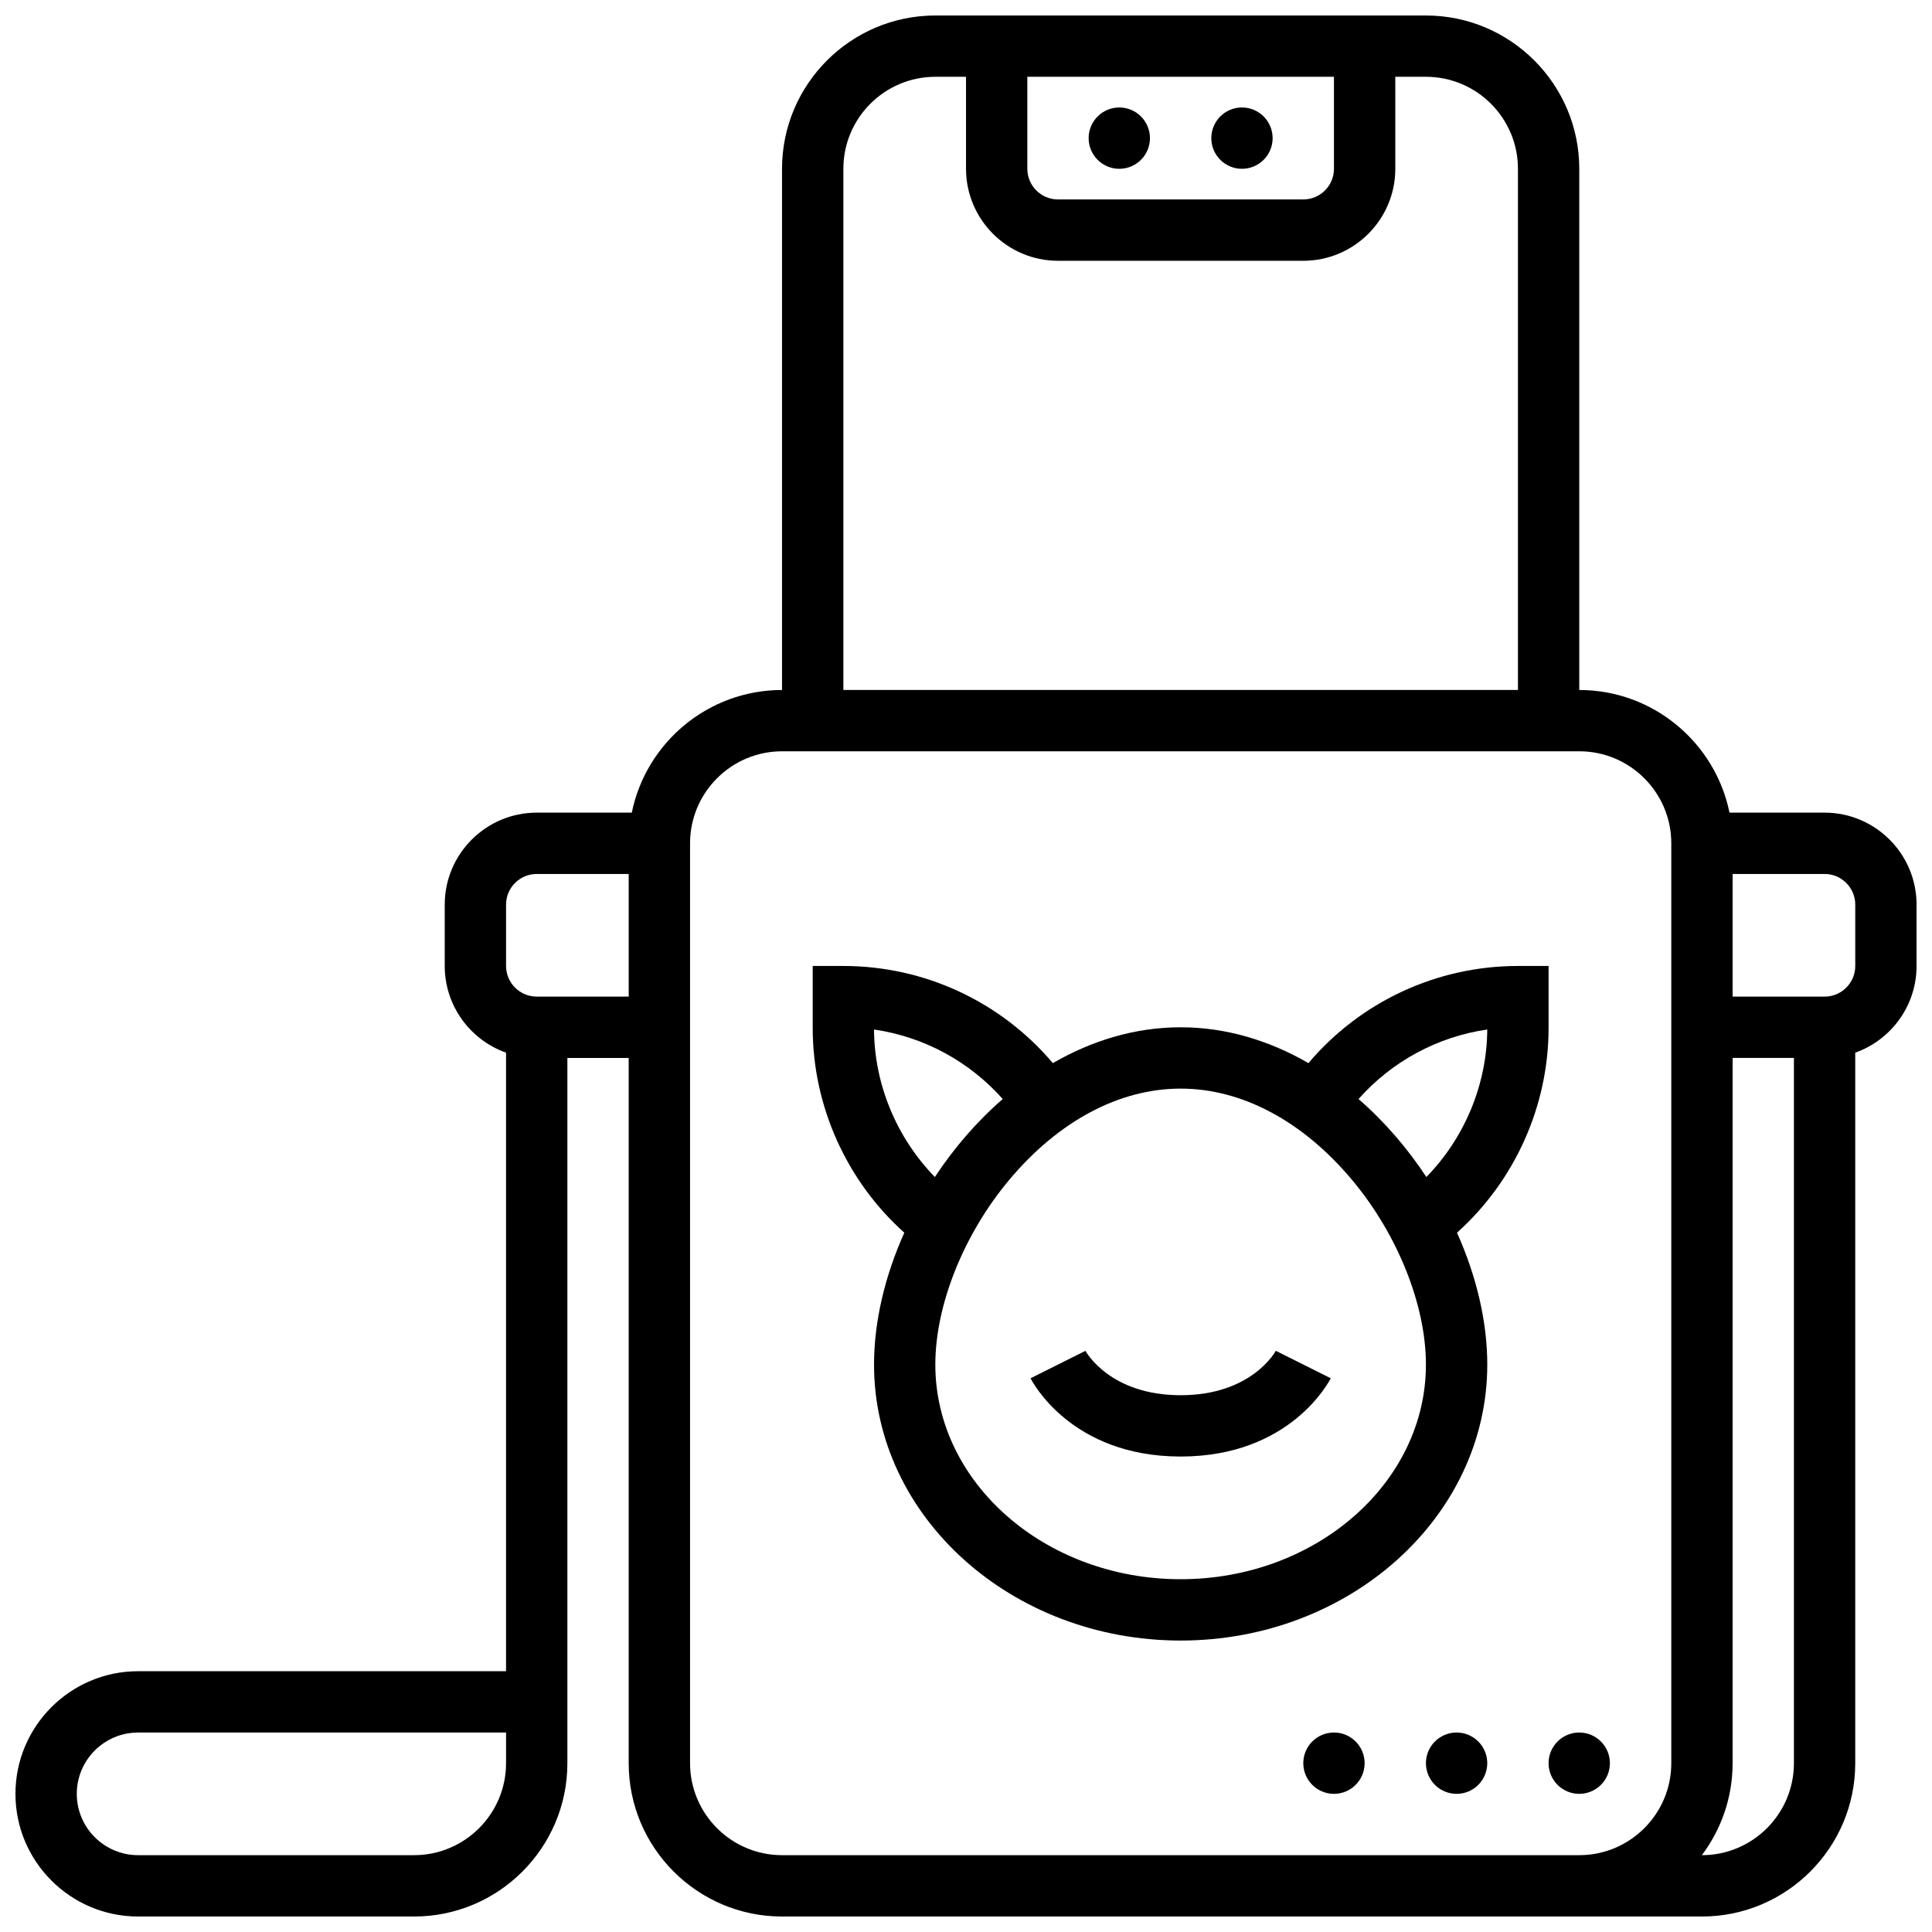
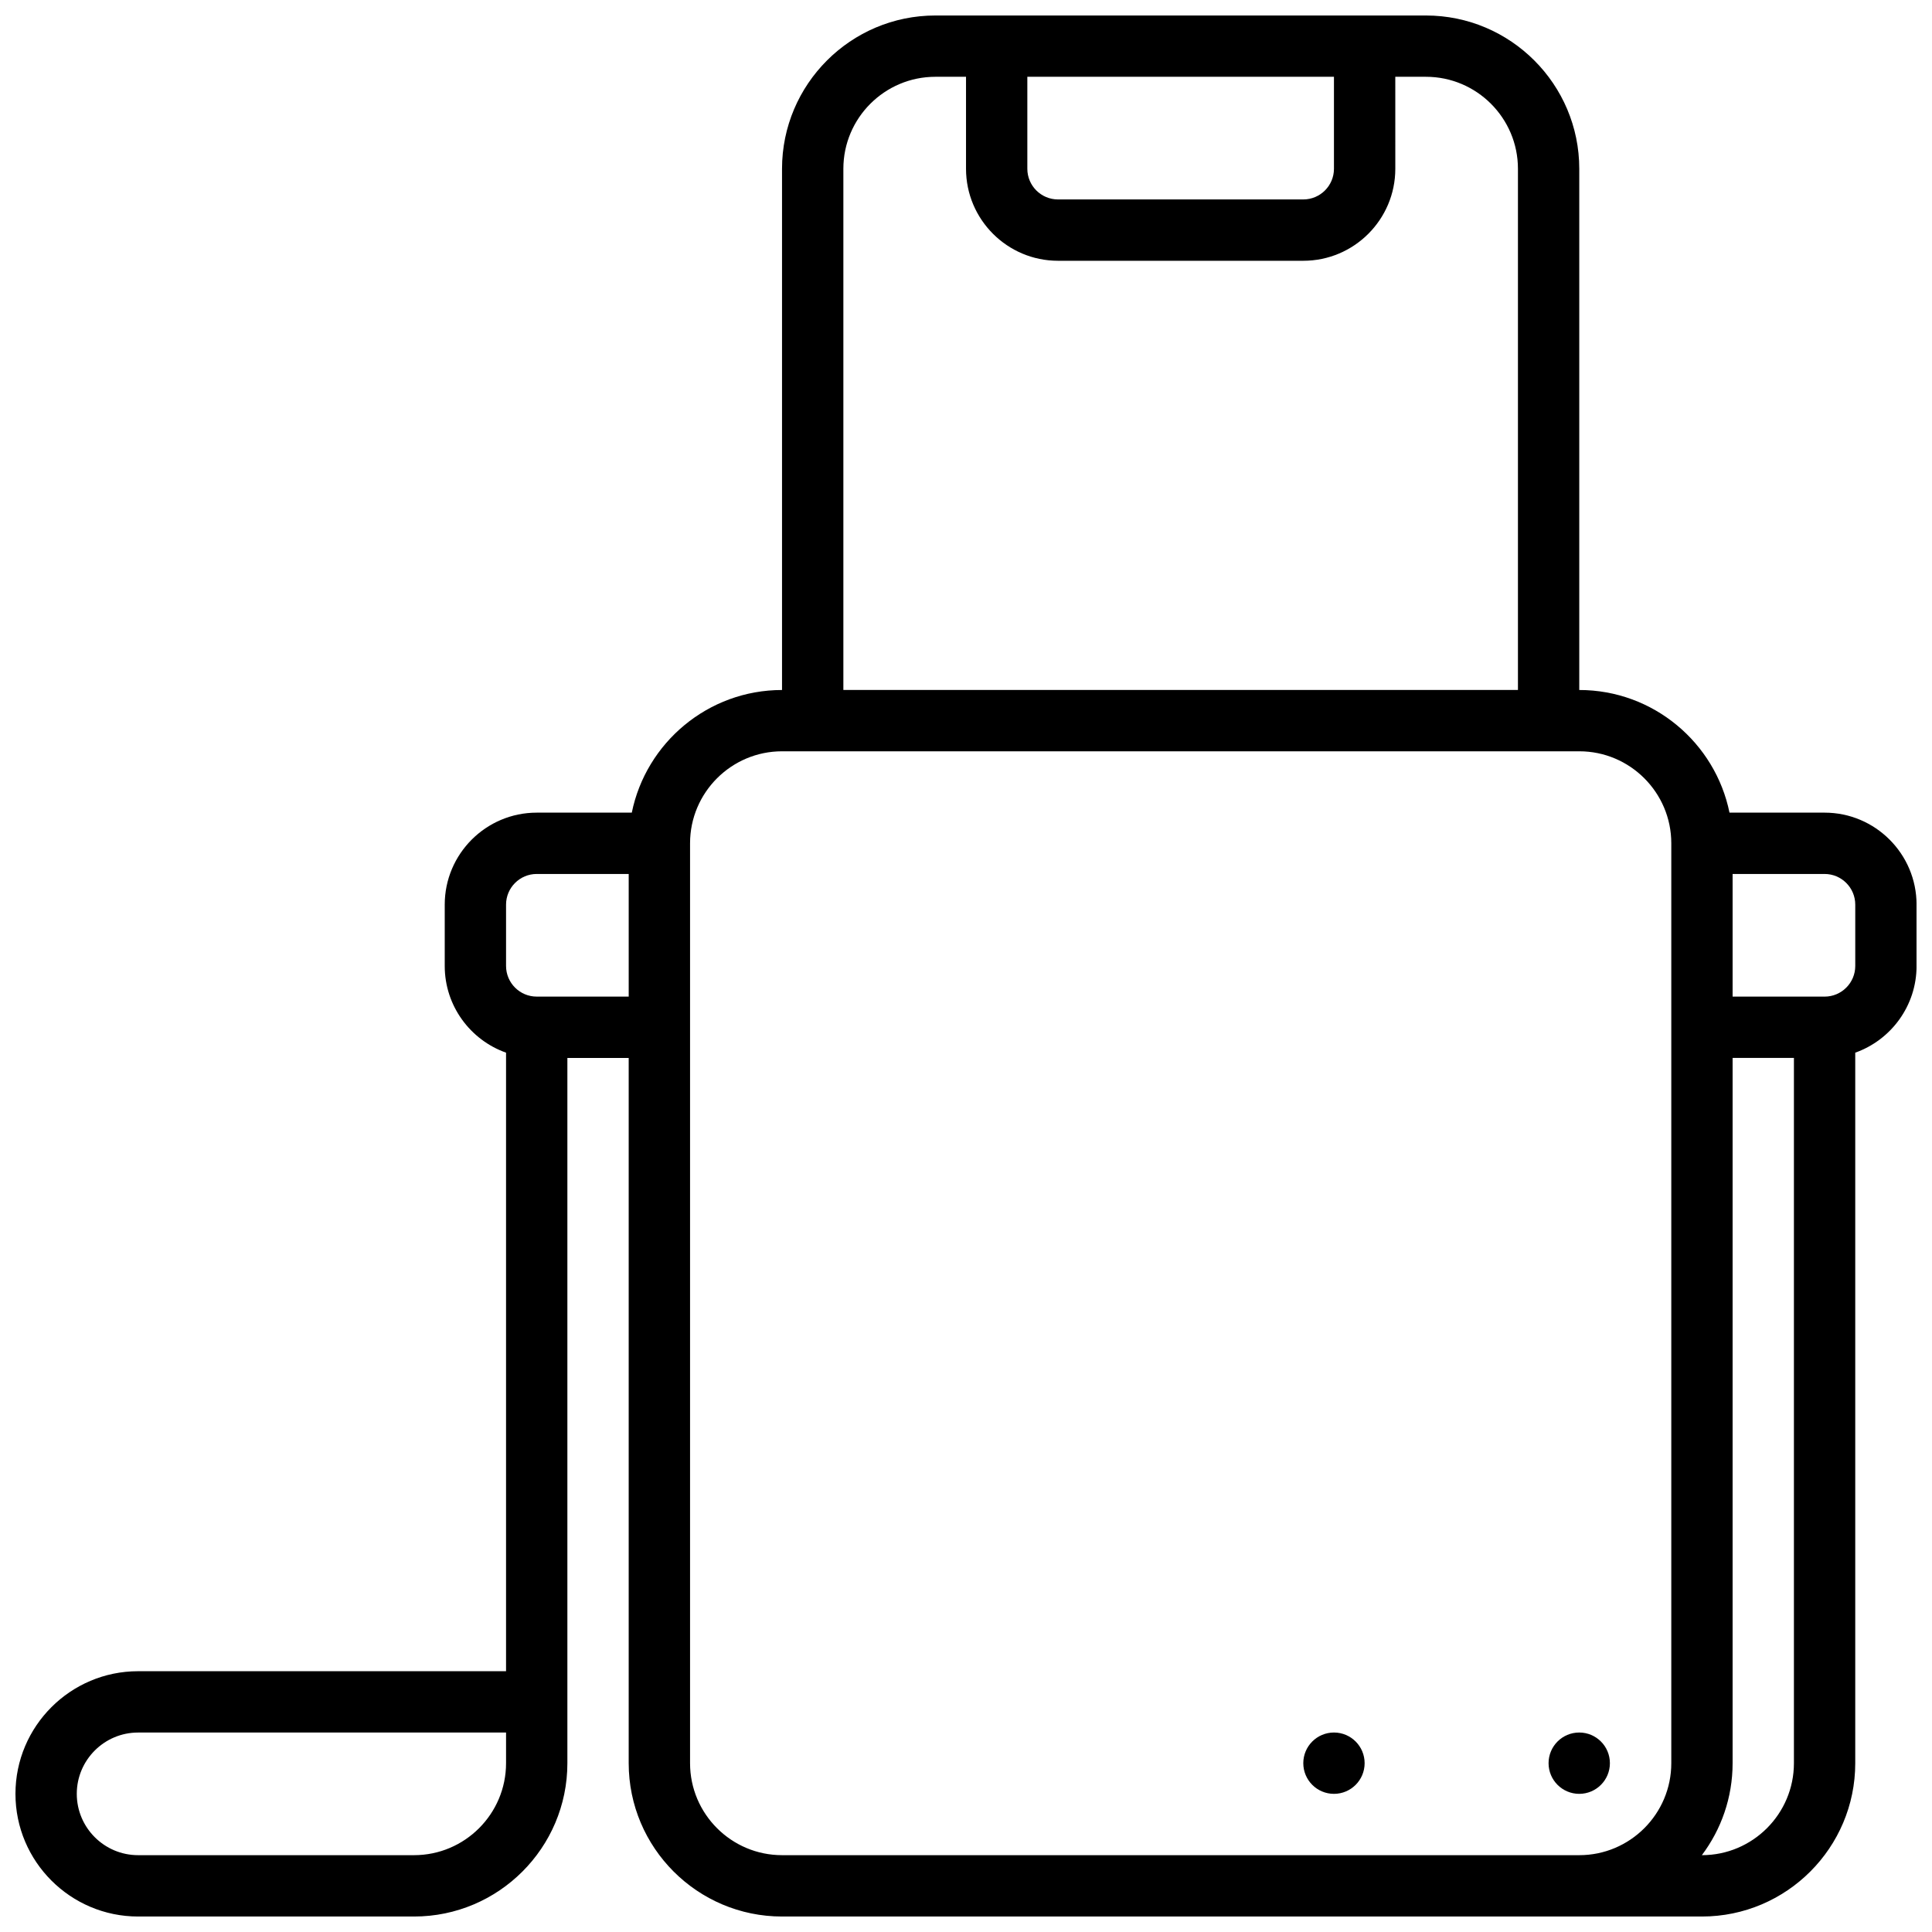
<svg xmlns="http://www.w3.org/2000/svg" width="800px" height="800px" version="1.1" viewBox="144 144 512 512">
  <defs>
    <clipPath id="a">
      <path d="m148.09 148.09h503.81v503.81h-503.81z" />
    </clipPath>
  </defs>
  <g clip-path="url(#a)">
    <path d="m627.53 359.36h-25.195c-3.777-18.523-20.191-32.504-39.812-32.504v-138.12c0-22.402-18.227-40.629-40.629-40.629h-130.02c-22.402 0-40.629 18.227-40.629 40.629v138.12c-19.621 0-36.039 13.98-39.812 32.504h-25.195c-13.441 0-24.379 10.938-24.379 24.379v16.25c0 10.594 6.793 19.625 16.25 22.98v163.92h-97.508c-17.922 0-32.504 14.582-32.504 32.504s14.582 32.504 32.504 32.504h73.133c22.402 0 40.629-18.227 40.629-40.629v-186.9h16.25v186.9c0 22.402 18.227 40.629 40.629 40.629h243.79c22.402 0 40.629-18.227 40.629-40.629v-188.3c9.457-3.356 16.25-12.387 16.25-22.98v-16.25c0-13.445-10.934-24.379-24.375-24.379zm-349.42 251.9c0 13.441-10.938 24.379-24.379 24.379h-73.133c-8.961 0-16.25-7.293-16.25-16.25 0-8.961 7.293-16.25 16.25-16.25h97.512zm8.125-203.15c-4.481 0-8.125-3.644-8.125-8.125v-16.25c0-4.481 3.644-8.125 8.125-8.125h24.379v32.504zm130.02-243.76h81.258v24.379c0 4.481-3.644 8.125-8.125 8.125h-65.008c-4.481 0-8.125-3.644-8.125-8.125zm-48.754 24.379c0-13.441 10.938-24.379 24.379-24.379h8.125v24.379c0 13.441 10.934 24.379 24.379 24.379h65.008c13.441 0 24.379-10.938 24.379-24.379l-0.004-24.379h8.125c13.441 0 24.379 10.938 24.379 24.379v138.12h-178.77zm146.27 446.91h-162.52c-13.441 0-24.379-10.938-24.379-24.379v-243.78c0-13.441 10.938-24.379 24.379-24.379h211.28c13.441 0 24.379 10.938 24.379 24.379v243.78c0 13.441-10.934 24.379-24.379 24.379zm81.262 0h-0.023c5.113-6.797 8.148-15.238 8.148-24.379v-186.9h16.25v186.9c0 13.441-10.934 24.379-24.375 24.379zm40.629-235.65c0 4.481-3.644 8.125-8.125 8.125h-24.379v-32.504h24.379c4.481 0 8.125 3.644 8.125 8.125z" />
  </g>
  <path d="m570.64 611.26c0 4.488-3.641 8.129-8.125 8.129-4.488 0-8.129-3.641-8.129-8.129s3.641-8.125 8.129-8.125c4.484 0 8.125 3.637 8.125 8.125" />
-   <path d="m538.14 611.26c0 4.488-3.641 8.129-8.125 8.129-4.488 0-8.129-3.641-8.129-8.129s3.641-8.125 8.129-8.125c4.484 0 8.125 3.637 8.125 8.125" />
  <path d="m505.64 611.26c0 4.488-3.641 8.129-8.125 8.129-4.488 0-8.129-3.641-8.129-8.129s3.641-8.125 8.129-8.125c4.484 0 8.125 3.637 8.125 8.125" />
-   <path d="m482.17 501.88c-0.262 0.484-6.613 11.867-25.289 11.867-18.676 0-25.027-11.383-25.289-11.867l0.055 0.105-14.535 7.269c0.422 0.848 10.707 20.742 39.773 20.742 29.066 0 39.348-19.898 39.773-20.742l-14.535-7.269z" />
-   <path d="m554.39 416.43v-16.438h-8.125c-21.551 0-41.773 9.5-55.516 25.746-10.301-5.957-21.766-9.496-33.867-9.496-12.102 0-23.566 3.539-33.867 9.496-13.742-16.246-33.965-25.746-55.516-25.746h-8.125v16.438c0 20.688 8.977 40.535 24.277 54.246-5.144 11.465-8.023 23.543-8.023 34.953 0 40.324 36.453 73.133 81.258 73.133 44.805 0 81.258-32.809 81.258-73.133 0-11.41-2.879-23.488-8.023-34.953 15.293-13.711 24.27-33.559 24.27-54.246zm-16.25 0.398c-0.105 14.648-6.012 28.711-16.133 39.094-5.043-7.656-11.113-14.703-17.984-20.668 8.855-9.988 20.926-16.516 34.117-18.426zm-162.52 0c13.188 1.91 25.258 8.438 34.113 18.422-6.871 5.965-12.941 13.012-17.984 20.668-10.113-10.379-16.023-24.441-16.129-39.09zm81.258 145.68c-35.844 0-65.008-25.516-65.008-56.883 0-15.746 7.484-34.477 19.527-48.879 13.078-15.641 29.23-24.254 45.48-24.254s32.402 8.613 45.48 24.254c12.047 14.402 19.527 33.133 19.527 48.879 0 31.363-29.16 56.883-65.008 56.883z" />
-   <path d="m448.75 180.61c0 4.488-3.637 8.125-8.125 8.125-4.488 0-8.125-3.637-8.125-8.125s3.637-8.129 8.125-8.129c4.488 0 8.125 3.641 8.125 8.129" />
-   <path d="m481.26 180.61c0 4.488-3.637 8.125-8.125 8.125-4.488 0-8.125-3.637-8.125-8.125s3.637-8.129 8.125-8.129c4.488 0 8.125 3.641 8.125 8.129" />
</svg>